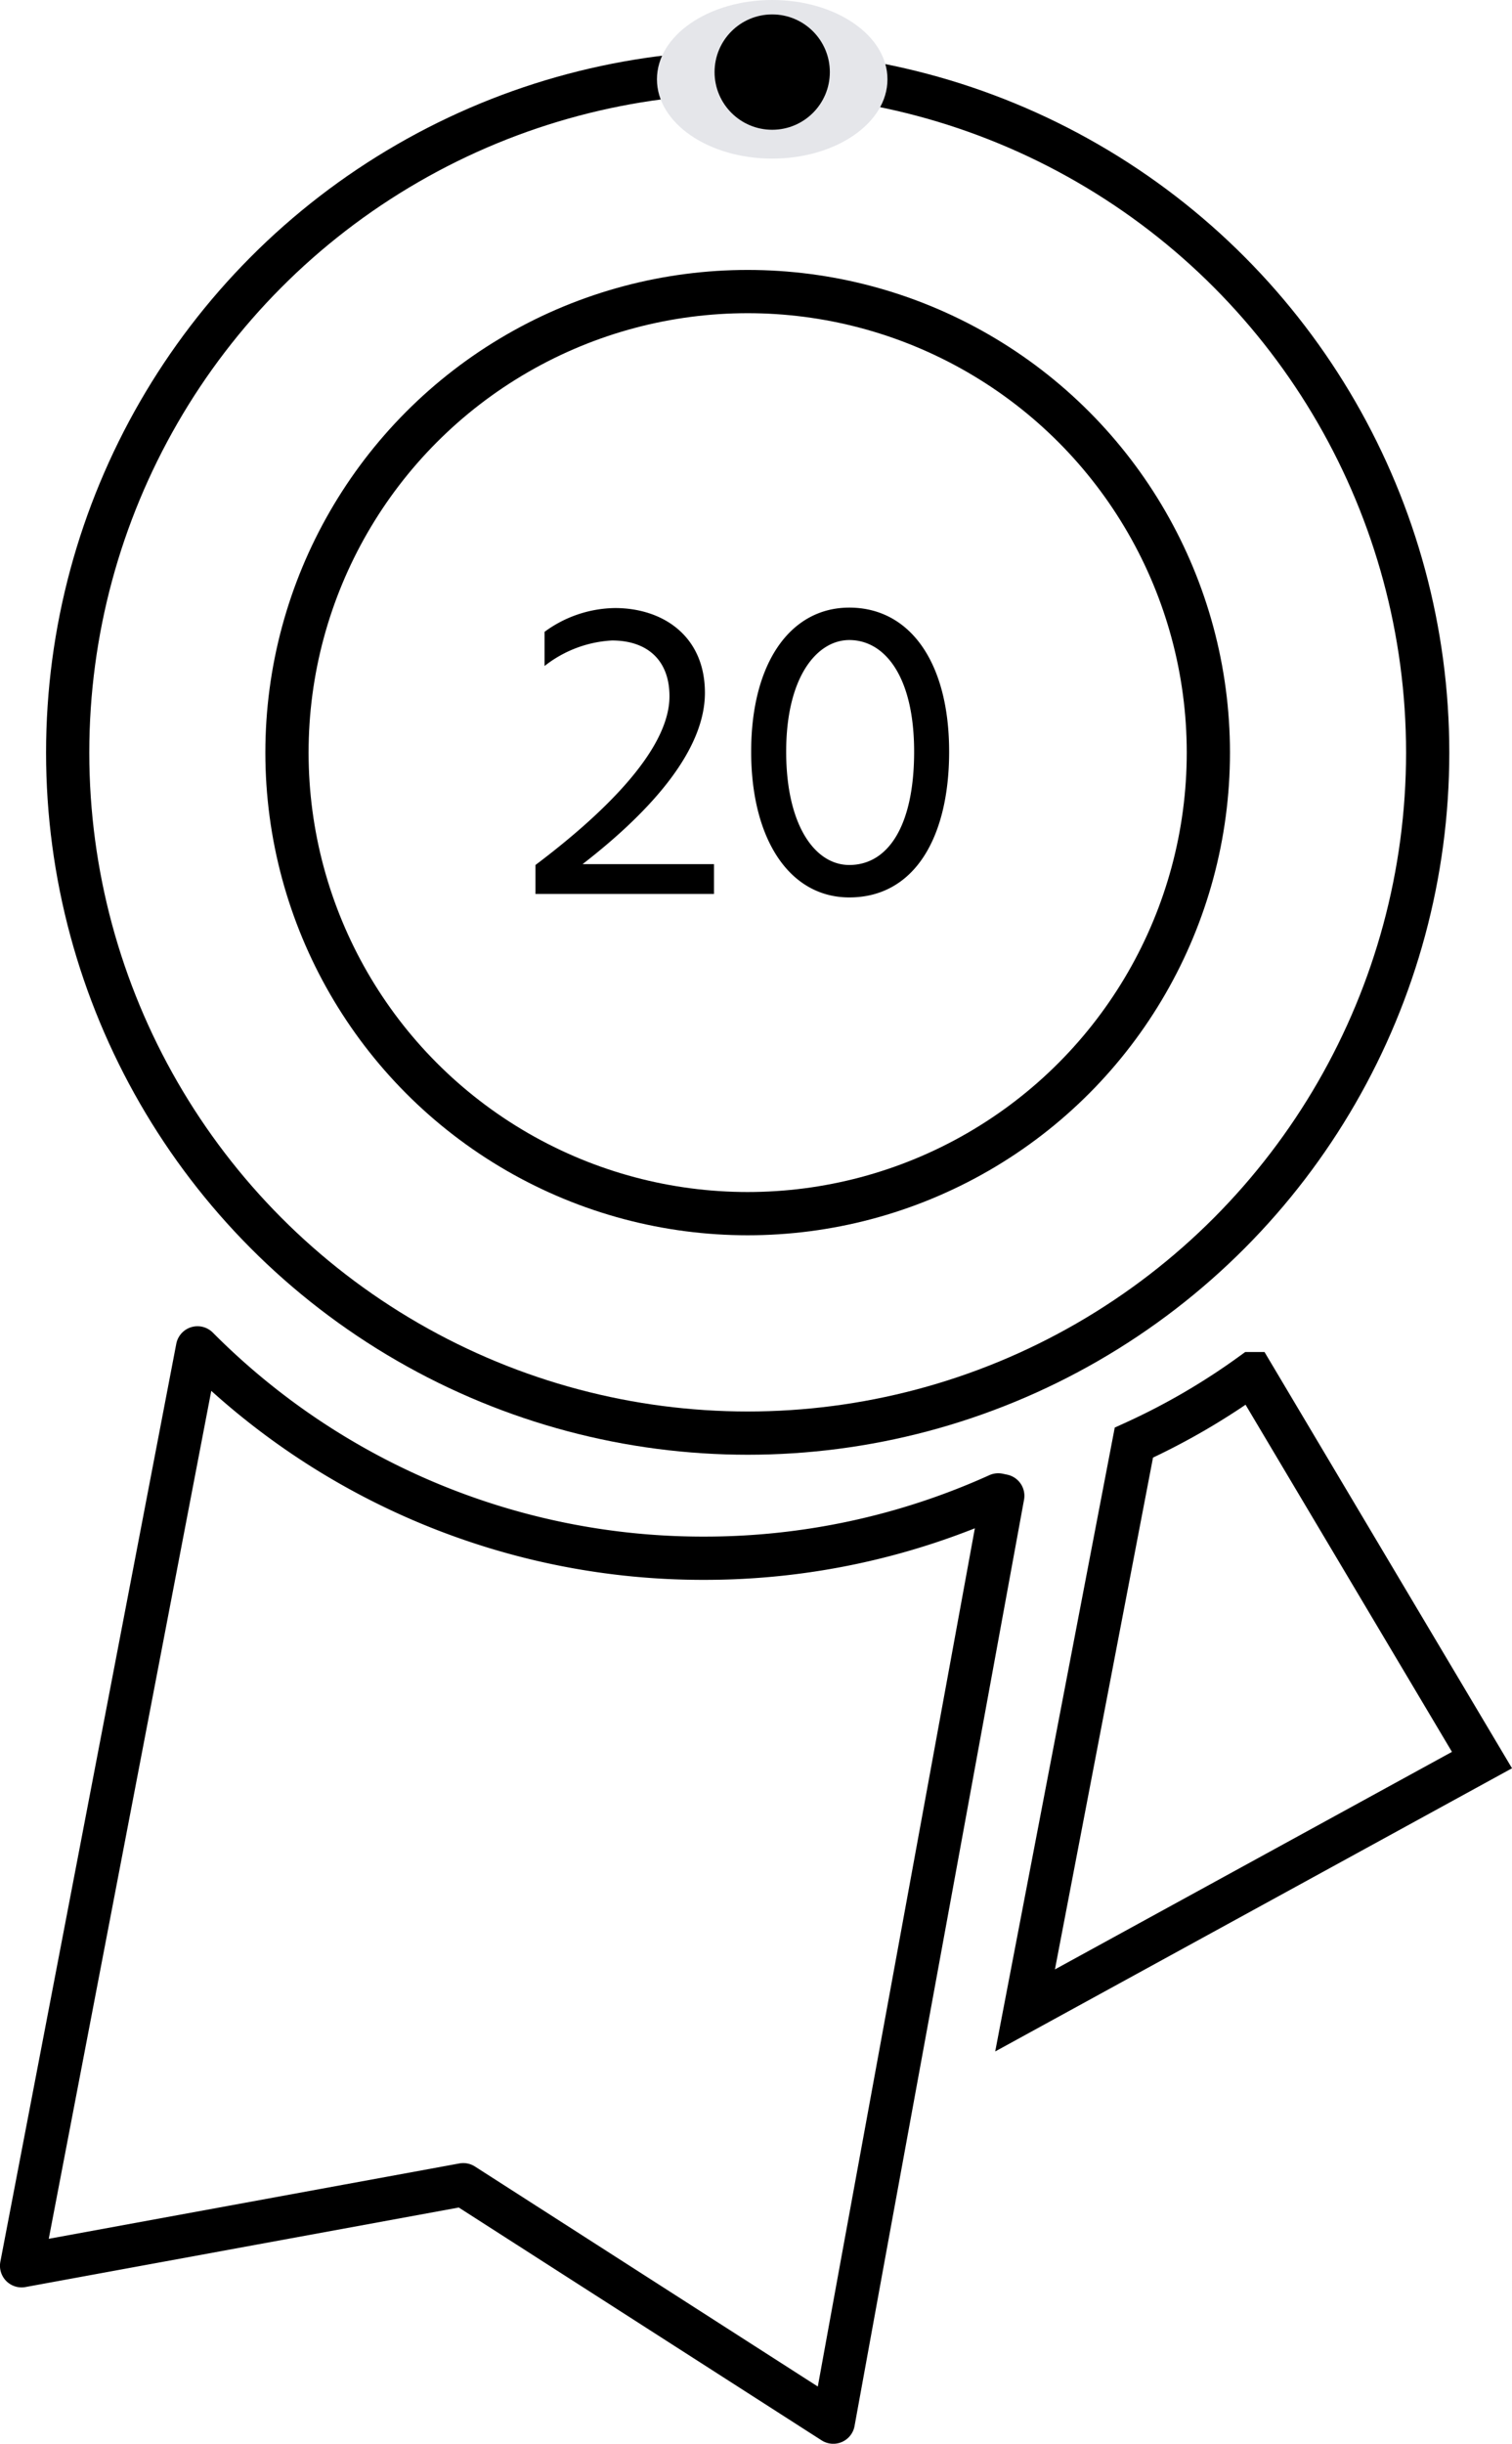
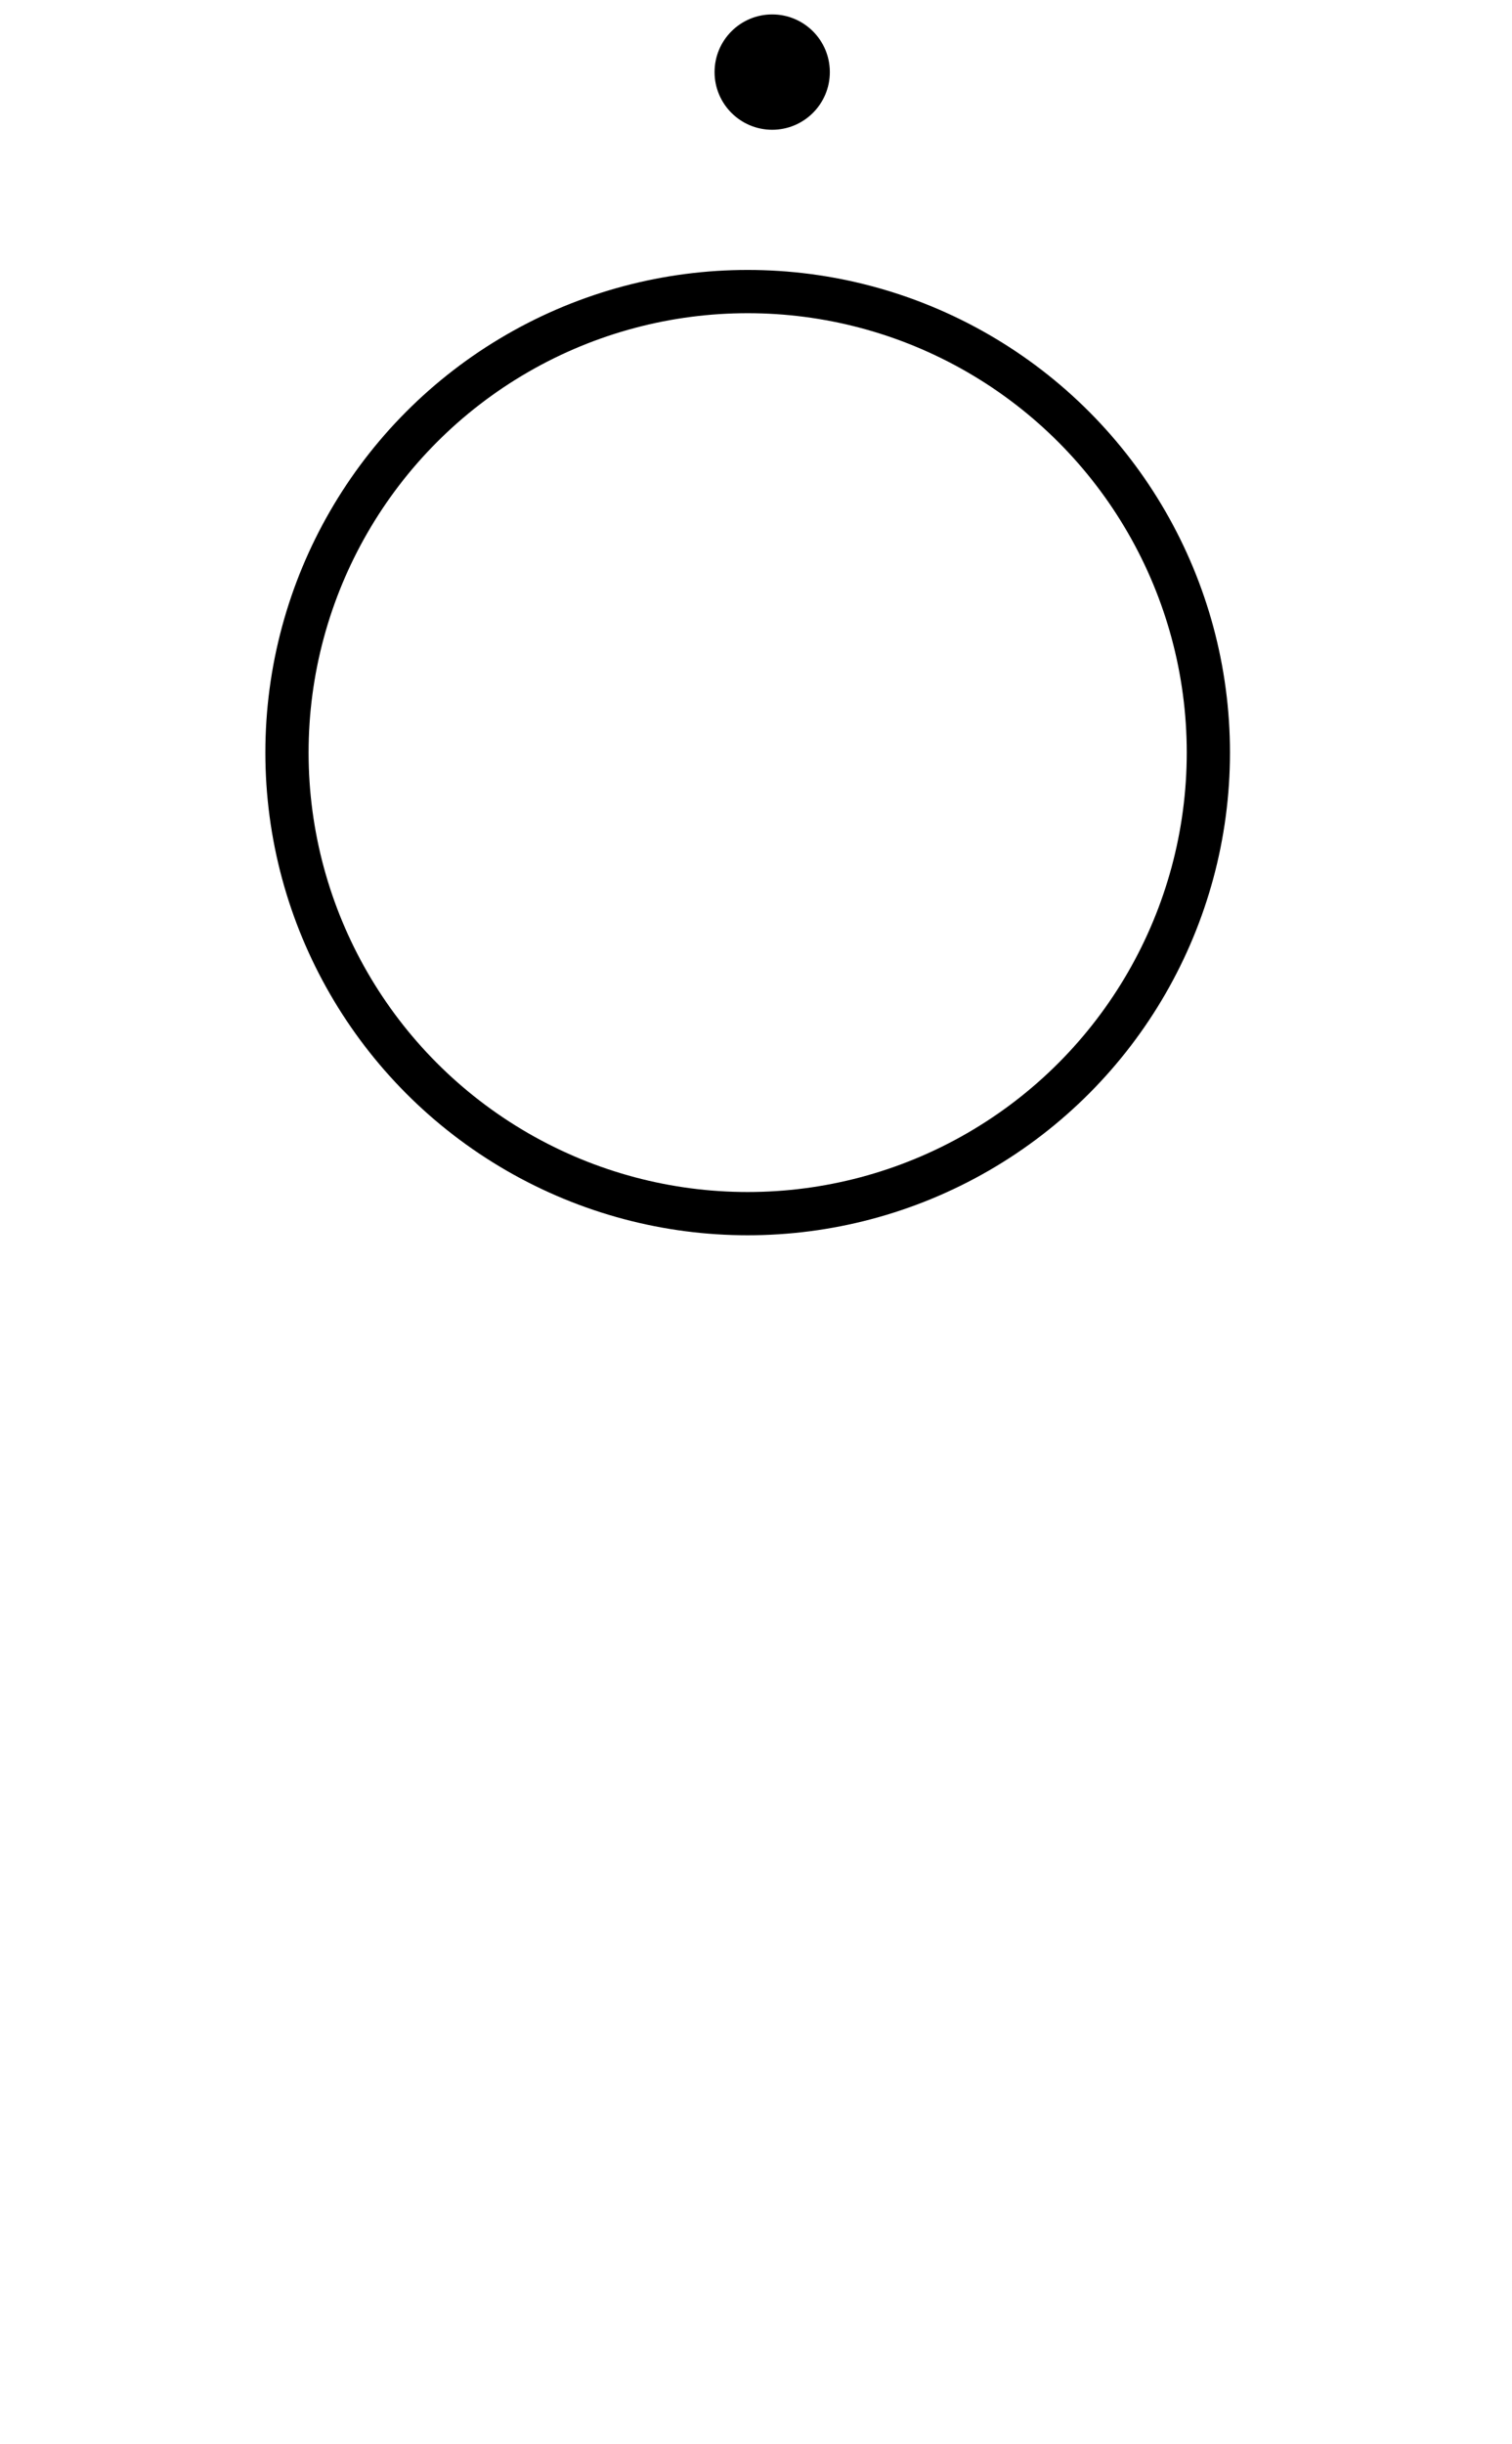
<svg xmlns="http://www.w3.org/2000/svg" width="104.941" height="169.485" viewBox="0 0 104.941 169.485">
  <defs>
    <style>.a,.b{fill:none;stroke:#000;stroke-width:3px;}.a{stroke-miterlimit:10;}.b{stroke-linecap:round;stroke-linejoin:round;}.c{fill:#e5e6ea;}</style>
  </defs>
  <g transform="translate(-481.405 -1218)">
-     <path d="M34.84,29.93c5.04-3.9,8.49-8.04,8.49-11.88,0-3.96-2.94-5.88-6.24-5.88a8.411,8.411,0,0,0-4.89,1.65v2.37a8.266,8.266,0,0,1,4.68-1.77c2.4,0,3.99,1.32,3.99,3.87,0,3.81-4.8,8.31-9.3,11.7V32H43.96V29.93Zm11.7-7.8c0,6.09,2.67,10.11,6.81,10.11,4.53,0,6.93-4.17,6.93-10.11,0-6.21-2.73-9.99-6.93-9.99C49.3,12.14,46.54,15.92,46.54,22.13Zm2.43,0c0-5.22,2.16-7.74,4.38-7.74,2.46,0,4.5,2.52,4.5,7.74,0,5.13-1.8,7.86-4.5,7.86C50.98,29.99,48.97,27.26,48.97,22.13Z" transform="translate(487 1248)" />
    <g transform="translate(336.203 1149.848)">
-       <circle class="a" cx="47.196" cy="47.196" r="47.196" transform="translate(149.899 73.152)" />
      <circle class="a" cx="31.975" cy="31.975" r="31.975" transform="translate(165.119 88.373)" />
-       <path class="b" d="M194.048,366.14a49.457,49.457,0,0,1-35.138-14.589L146.7,415.211l30.655-5.622,25.681,16.468,1.981-10.865,9.783-53.379-.314-.066A49.433,49.433,0,0,1,194.048,366.14Z" transform="translate(0 -189.919)" />
-       <path class="a" d="M373.389,361.971l-7.552,39.379,31.713-17.363-15.947-26.8A47.163,47.163,0,0,1,373.389,361.971Z" transform="translate(-149.49 -193.767)" />
    </g>
-     <ellipse class="c" cx="8" cy="5.5" rx="8" ry="5.5" transform="translate(527 1218)" />
    <circle cx="4" cy="4" r="4" transform="translate(531 1219)" />
  </g>
</svg>